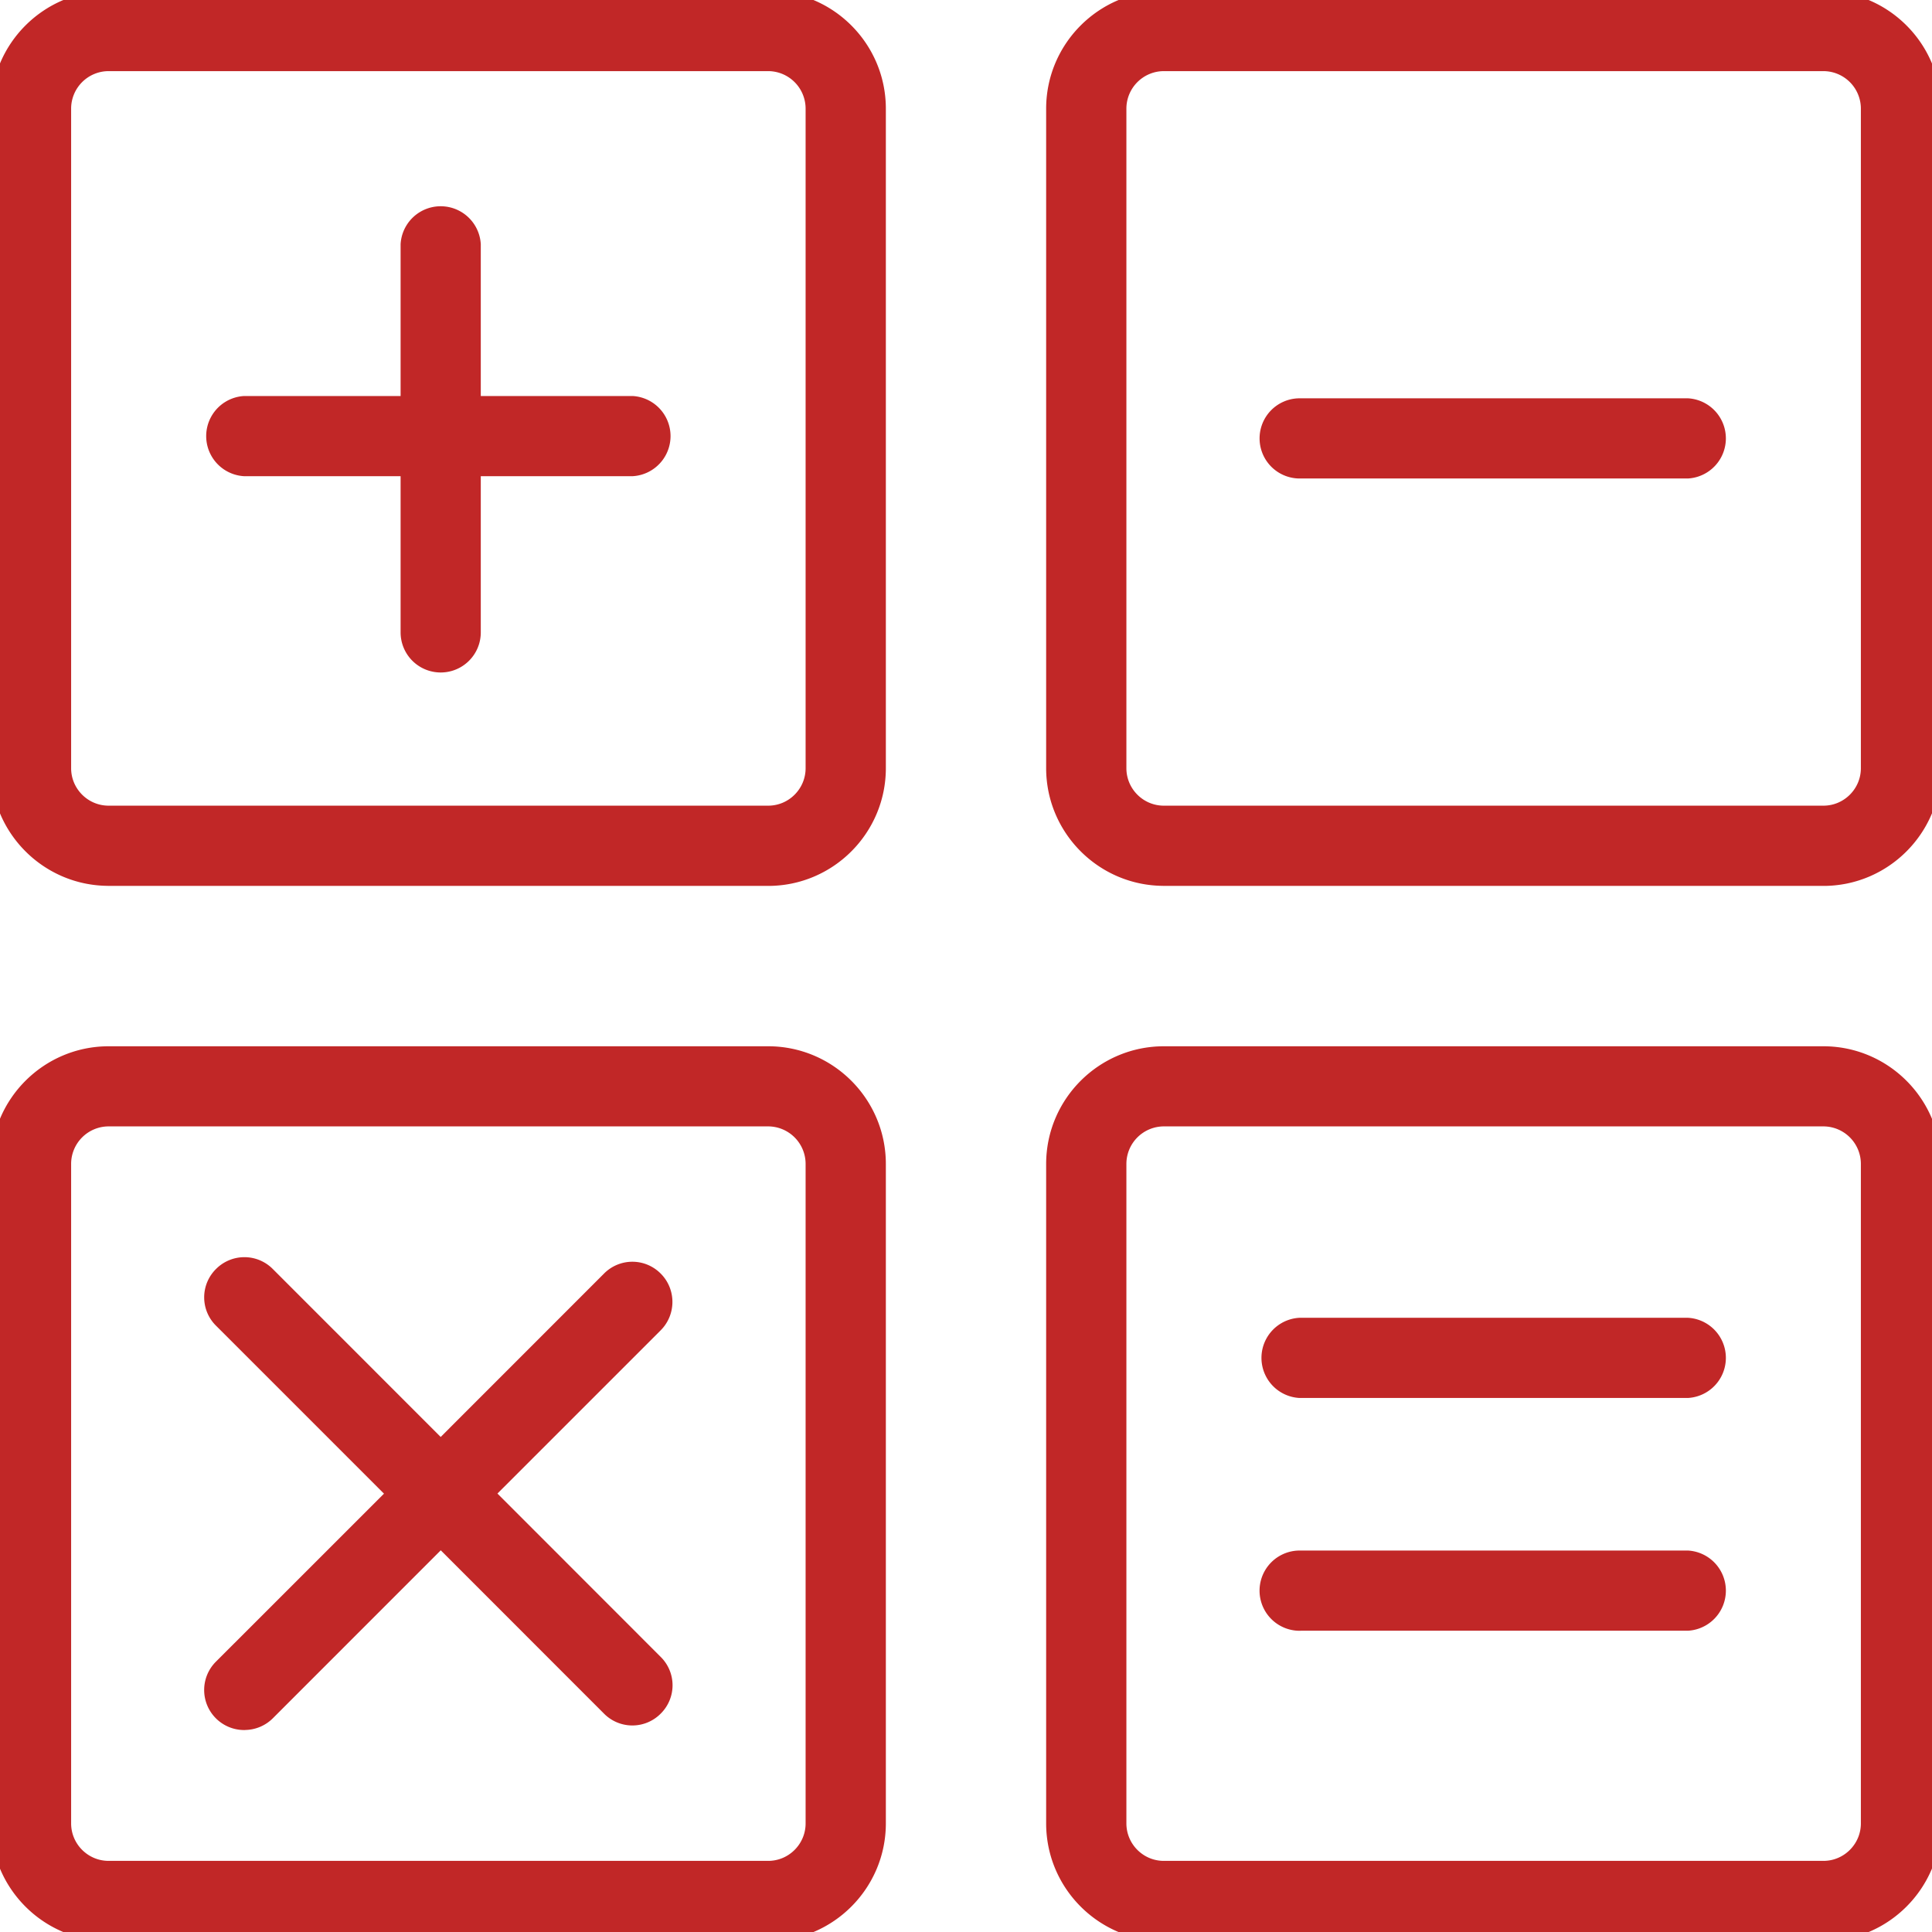
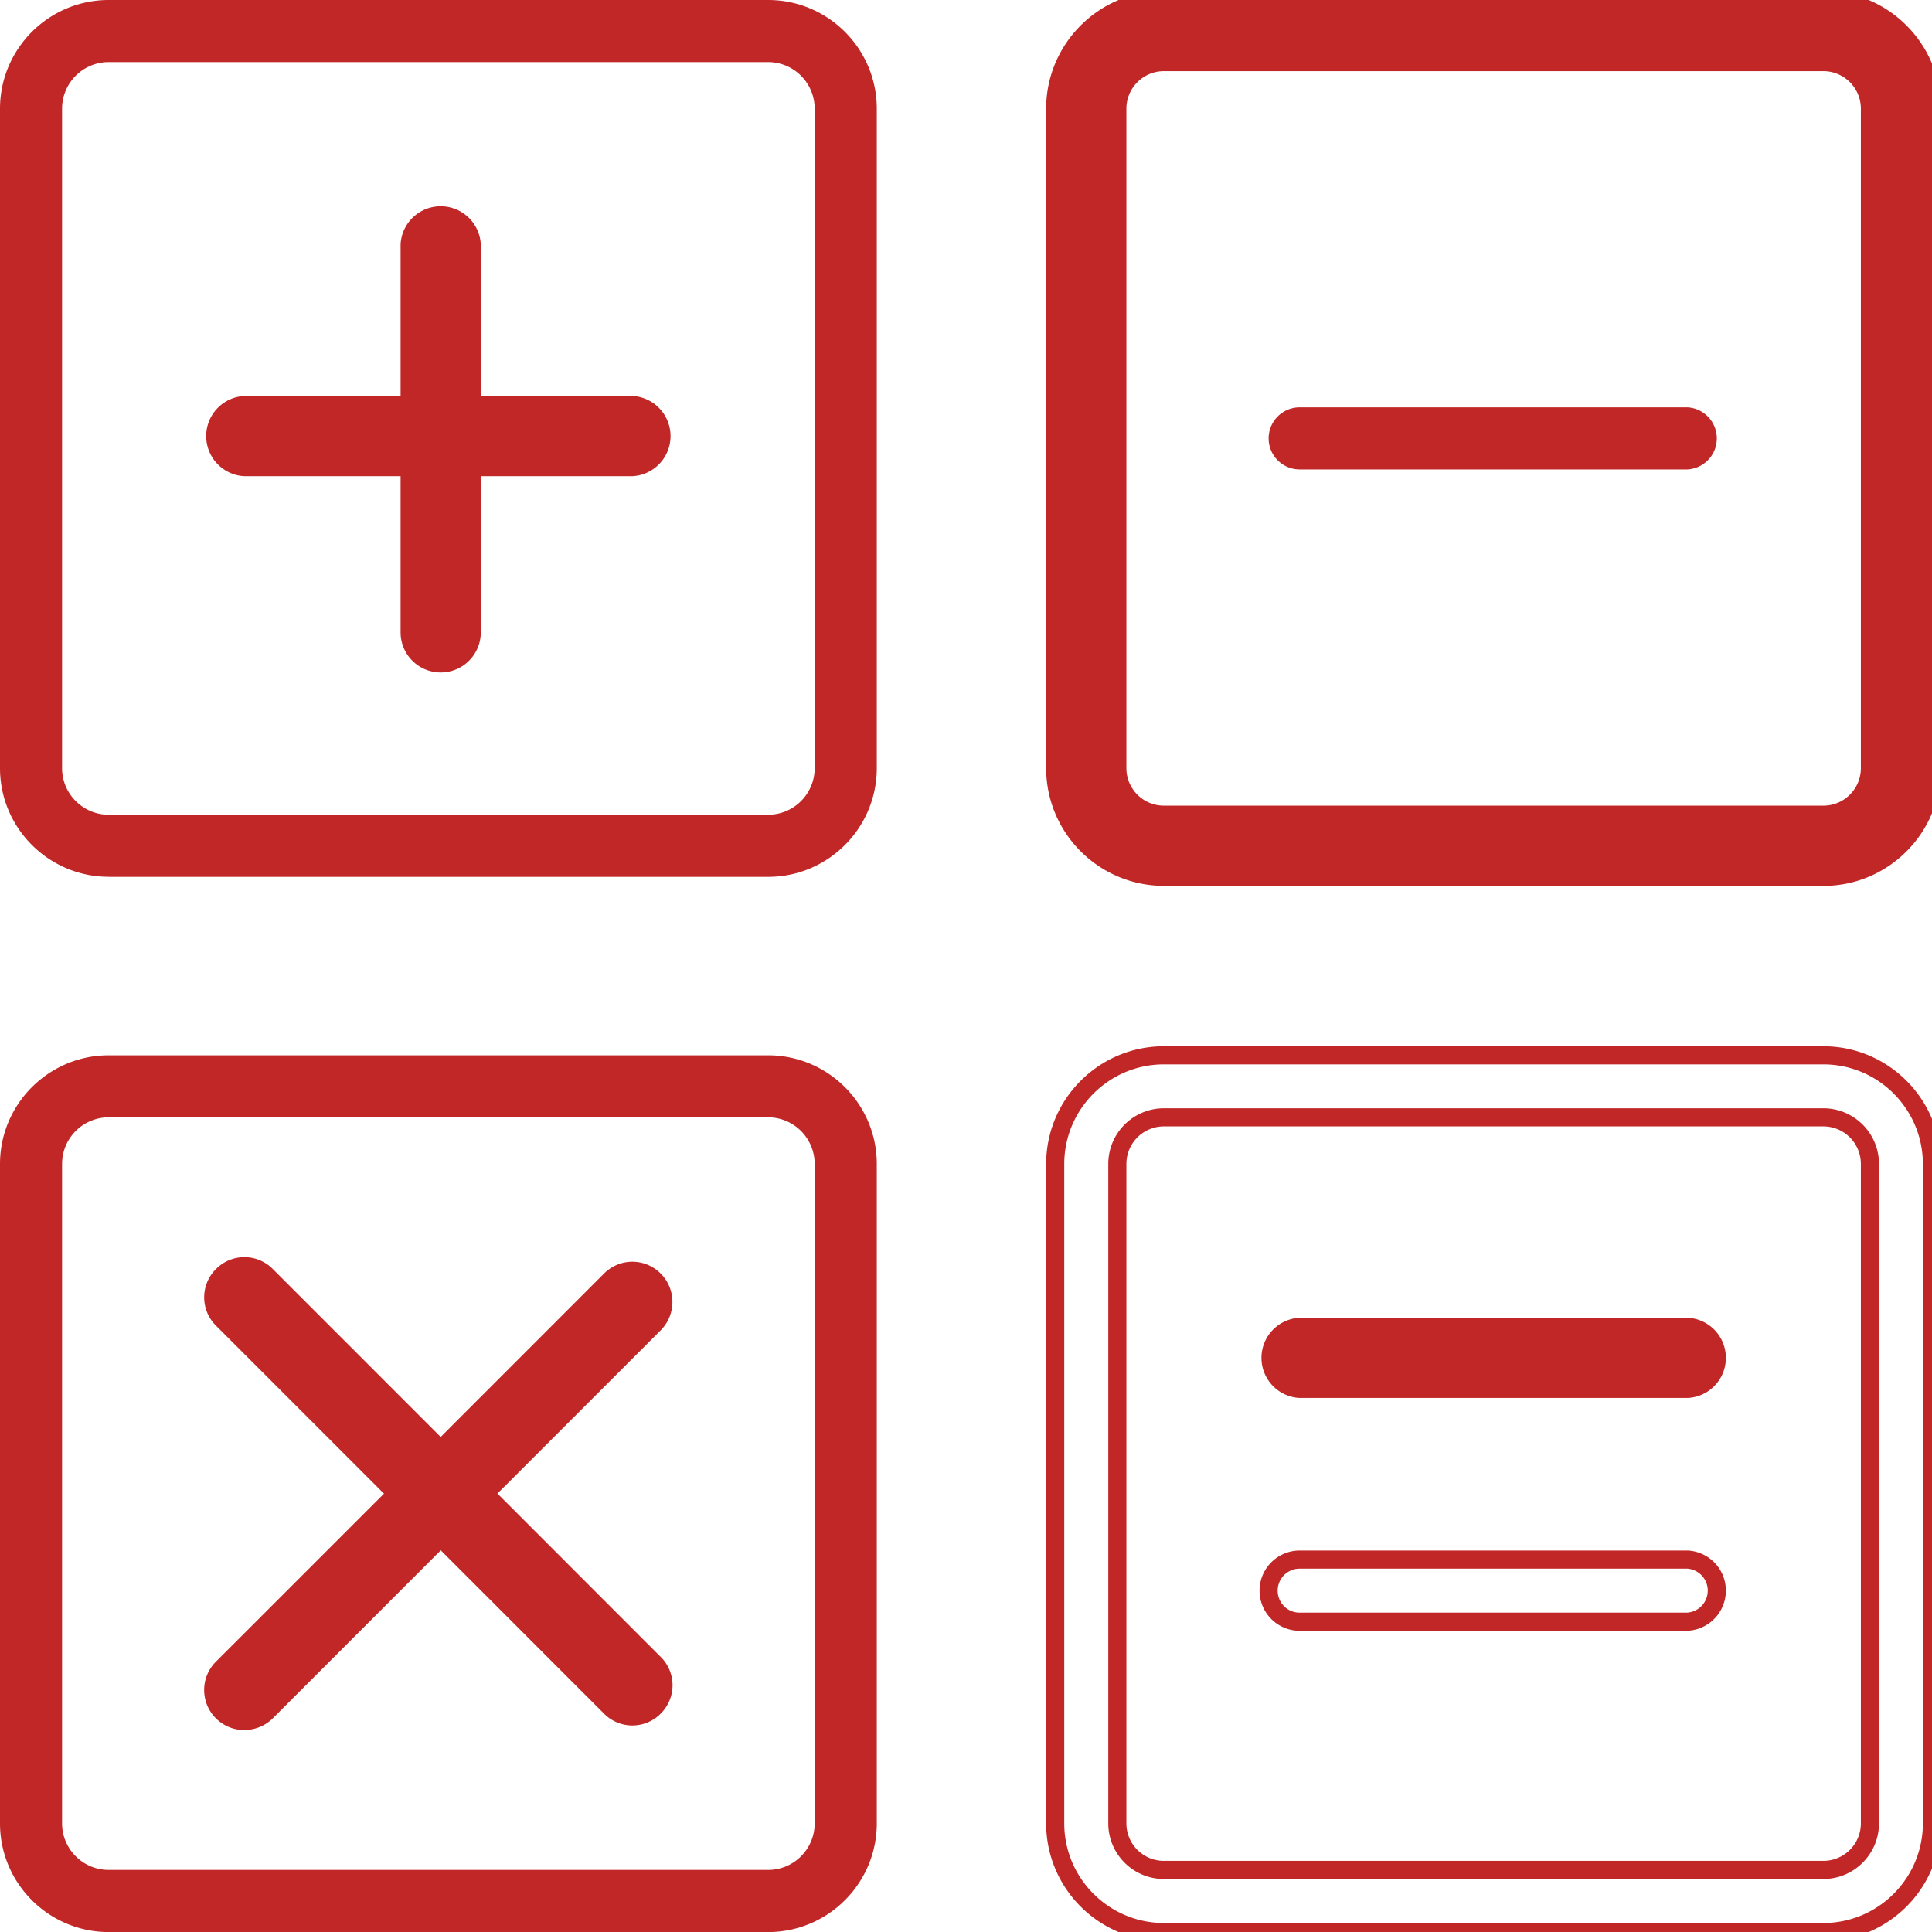
<svg xmlns="http://www.w3.org/2000/svg" width="31.999" height="32">
  <g data-name="Grupo 517" clip-path="url(&quot;#a&quot;)">
    <g data-name="Trazado 175660">
      <path d="M21.526 7.775a.514.514 0 0 1 0-1.028h6.426a.515.515 0 0 1 0 1.028h-6.426Z" fill="#c12727" fill-rule="evenodd" />
-       <path d="M21.526 7.775a.514.514 0 0 1 0-1.028h6.426a.515.515 0 0 1 0 1.028h-6.426Z" stroke-linejoin="round" stroke-linecap="round" stroke-width=".3" stroke="#c12727" fill="transparent" />
    </g>
    <g data-name="Trazado 175661">
-       <path d="M21.526 26.86a.514.514 0 0 1 0-1.029h6.426a.515.515 0 0 1 0 1.028h-6.426Z" fill="#c12727" fill-rule="evenodd" />
      <path d="M21.526 26.86a.514.514 0 0 1 0-1.029h6.426a.515.515 0 0 1 0 1.028h-6.426Z" stroke-linejoin="round" stroke-linecap="round" stroke-width=".3" stroke="#c12727" fill="transparent" />
    </g>
    <g data-name="Trazado 175662">
      <path d="M21.526 23.004a.515.515 0 0 1 0-1.028h6.426a.515.515 0 0 1 0 1.028h-6.426Z" fill="#c12727" fill-rule="evenodd" />
      <path d="M21.526 23.004a.515.515 0 0 1 0-1.028h6.426a.515.515 0 0 1 0 1.028h-6.426Z" stroke-linejoin="round" stroke-linecap="round" stroke-width=".3" stroke="#c12727" fill="transparent" />
    </g>
    <g data-name="Trazado 175663">
      <path d="M7.299 10.988a.514.514 0 0 1-.514-.514V7.737H4.048a.515.515 0 0 1 0-1.028h2.737v-2.66a.515.515 0 0 1 1.028 0v2.66h2.66a.515.515 0 0 1 0 1.028h-2.66v2.737c0 .284-.23.514-.514.514" fill="#c12727" fill-rule="evenodd" />
      <path d="M7.299 10.988a.514.514 0 0 1-.514-.514V7.737H4.048a.515.515 0 0 1 0-1.028h2.737v-2.66a.515.515 0 0 1 1.028 0v2.66h2.66a.515.515 0 0 1 0 1.028h-2.66v2.737c0 .284-.23.514-.514.514" stroke-linejoin="round" stroke-linecap="round" stroke-width=".3" stroke="#c12727" fill="transparent" />
    </g>
    <g data-name="Trazado 175664">
      <path d="M1.8 14.522c-.992 0-1.8-.807-1.8-1.8V1.8C0 .807.808 0 1.8 0h10.923c.992 0 1.799.807 1.799 1.8v10.923c0 .992-.807 1.8-1.799 1.8H1.8Zm0-13.494a.772.772 0 0 0-.772.772v10.923c0 .425.346.771.771.771h10.924c.425 0 .77-.346.77-.771V1.8a.772.772 0 0 0-.77-.772H1.8Z" fill="#c12727" fill-rule="evenodd" />
-       <path d="M1.8 14.522c-.992 0-1.8-.807-1.8-1.8V1.8C0 .807.808 0 1.8 0h10.923c.992 0 1.799.807 1.799 1.8v10.923c0 .992-.807 1.8-1.799 1.8H1.8Zm0-13.494a.772.772 0 0 0-.772.772v10.923c0 .425.346.771.771.771h10.924c.425 0 .77-.346.77-.771V1.8a.772.772 0 0 0-.77-.772H1.8Z" stroke-linejoin="round" stroke-linecap="round" stroke-width=".3" stroke="#c12727" fill="transparent" />
    </g>
    <g data-name="Trazado 175665">
-       <path d="M19.277 32c-.992 0-1.8-.807-1.8-1.8V19.279c0-.993.808-1.8 1.8-1.8H30.2c.991 0 1.798.807 1.798 1.8V30.2c0 .992-.807 1.8-1.798 1.8H19.277Zm0-13.494a.772.772 0 0 0-.771.772V30.2c0 .425.345.771.77.771h10.925c.424 0 .77-.346.77-.771V19.278a.772.772 0 0 0-.77-.772H19.277Z" fill="#c12727" fill-rule="evenodd" />
      <path d="M19.277 32c-.992 0-1.8-.807-1.8-1.8V19.279c0-.993.808-1.8 1.8-1.8H30.2c.991 0 1.798.807 1.798 1.8V30.2c0 .992-.807 1.8-1.798 1.8H19.277Zm0-13.494a.772.772 0 0 0-.771.772V30.2c0 .425.345.771.77.771h10.925c.424 0 .77-.346.77-.771V19.278a.772.772 0 0 0-.77-.772H19.277Z" stroke-linejoin="round" stroke-linecap="round" stroke-width=".3" stroke="#c12727" fill="transparent" />
    </g>
    <g data-name="Trazado 175666">
      <path d="M19.277 14.522c-.992 0-1.8-.807-1.8-1.8V1.8c0-.993.808-1.8 1.8-1.8H30.2c.991 0 1.798.807 1.798 1.8v10.923c0 .992-.807 1.8-1.798 1.8H19.277Zm0-13.494a.772.772 0 0 0-.771.772v10.923c0 .425.345.771.77.771h10.925c.424 0 .77-.346.77-.771V1.8a.772.772 0 0 0-.77-.772H19.277Z" fill="#c12727" fill-rule="evenodd" />
      <path d="M19.277 14.522c-.992 0-1.8-.807-1.8-1.8V1.8c0-.993.808-1.8 1.8-1.8H30.2c.991 0 1.798.807 1.798 1.8v10.923c0 .992-.807 1.8-1.798 1.8H19.277Zm0-13.494a.772.772 0 0 0-.771.772v10.923c0 .425.345.771.77.771h10.925c.424 0 .77-.346.77-.771V1.8a.772.772 0 0 0-.77-.772H19.277Z" stroke-linejoin="round" stroke-linecap="round" stroke-width=".3" stroke="#c12727" fill="transparent" />
    </g>
    <g data-name="Trazado 175667">
      <path d="M1.8 32C.807 32 0 31.193 0 30.2V19.279c0-.993.808-1.8 1.8-1.8h10.923c.992 0 1.799.807 1.799 1.8V30.2c0 .992-.807 1.8-1.799 1.8H1.8Zm0-13.494a.772.772 0 0 0-.772.772V30.2c0 .425.346.771.771.771h10.924c.425 0 .77-.346.77-.771V19.278a.772.772 0 0 0-.77-.772H1.8Z" fill="#c12727" fill-rule="evenodd" />
-       <path d="M1.8 32C.807 32 0 31.193 0 30.2V19.279c0-.993.808-1.8 1.8-1.8h10.923c.992 0 1.799.807 1.799 1.8V30.2c0 .992-.807 1.8-1.799 1.8H1.8Zm0-13.494a.772.772 0 0 0-.772.772V30.2c0 .425.346.771.771.771h10.924c.425 0 .77-.346.77-.771V19.278a.772.772 0 0 0-.77-.772H1.8Z" stroke-linejoin="round" stroke-linecap="round" stroke-width=".3" stroke="#c12727" fill="transparent" />
    </g>
    <g data-name="Trazado 175668">
      <path d="M4.048 28.504a.513.513 0 0 1-.364-.878l2.888-2.887-2.888-2.888a.51.51 0 0 1 0-.727.512.512 0 0 1 .728 0l2.887 2.888L10.11 21.2a.51.51 0 0 1 .727 0c.2.2.2.526 0 .727l-2.81 2.81 2.81 2.812a.51.51 0 0 1 0 .727.51.51 0 0 1-.727 0L7.3 25.465l-2.887 2.888a.513.513 0 0 1-.364.15" fill="#c12727" fill-rule="evenodd" />
      <path d="M4.048 28.504a.513.513 0 0 1-.364-.878l2.888-2.887-2.888-2.888a.51.51 0 0 1 0-.727.512.512 0 0 1 .728 0l2.887 2.888L10.11 21.2a.51.51 0 0 1 .727 0c.2.2.2.526 0 .727l-2.81 2.81 2.81 2.812a.51.51 0 0 1 0 .727.51.51 0 0 1-.727 0L7.3 25.465l-2.887 2.888a.513.513 0 0 1-.364.15" stroke-linejoin="round" stroke-linecap="round" stroke-width=".3" stroke="#c12727" fill="transparent" />
    </g>
  </g>
  <defs>
    <clipPath id="a">
      <path d="M0 0h32v32H0V0z" data-name="Rectángulo 415" />
    </clipPath>
  </defs>
</svg>